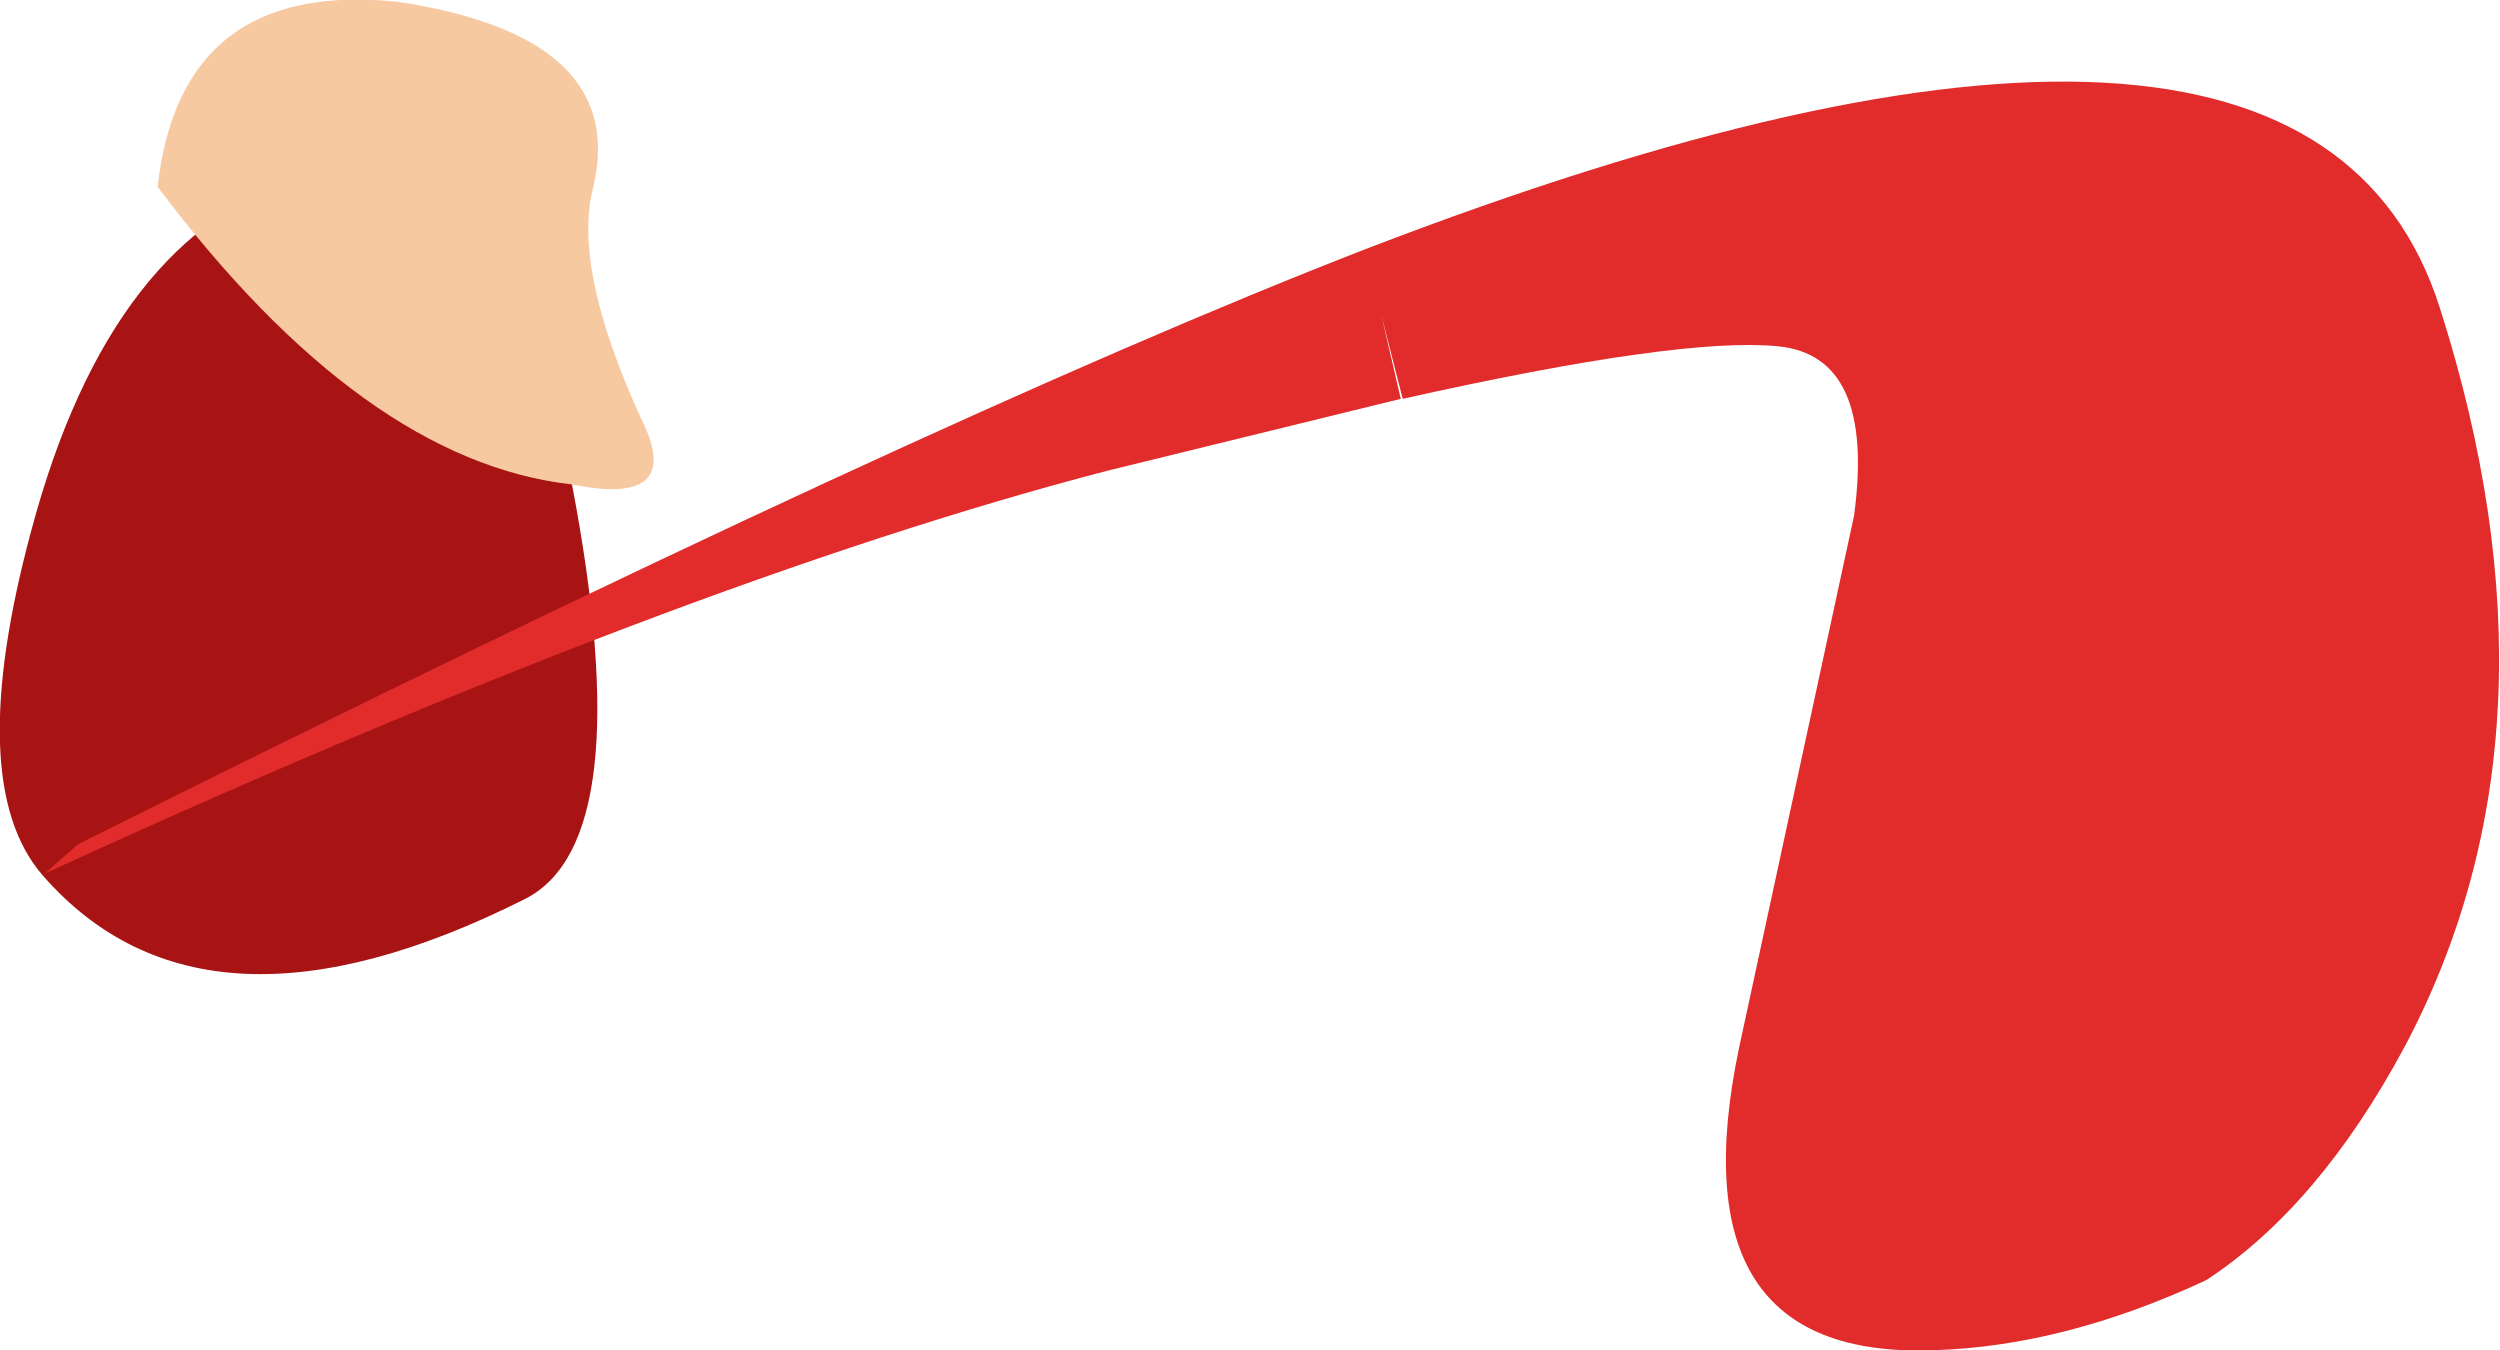
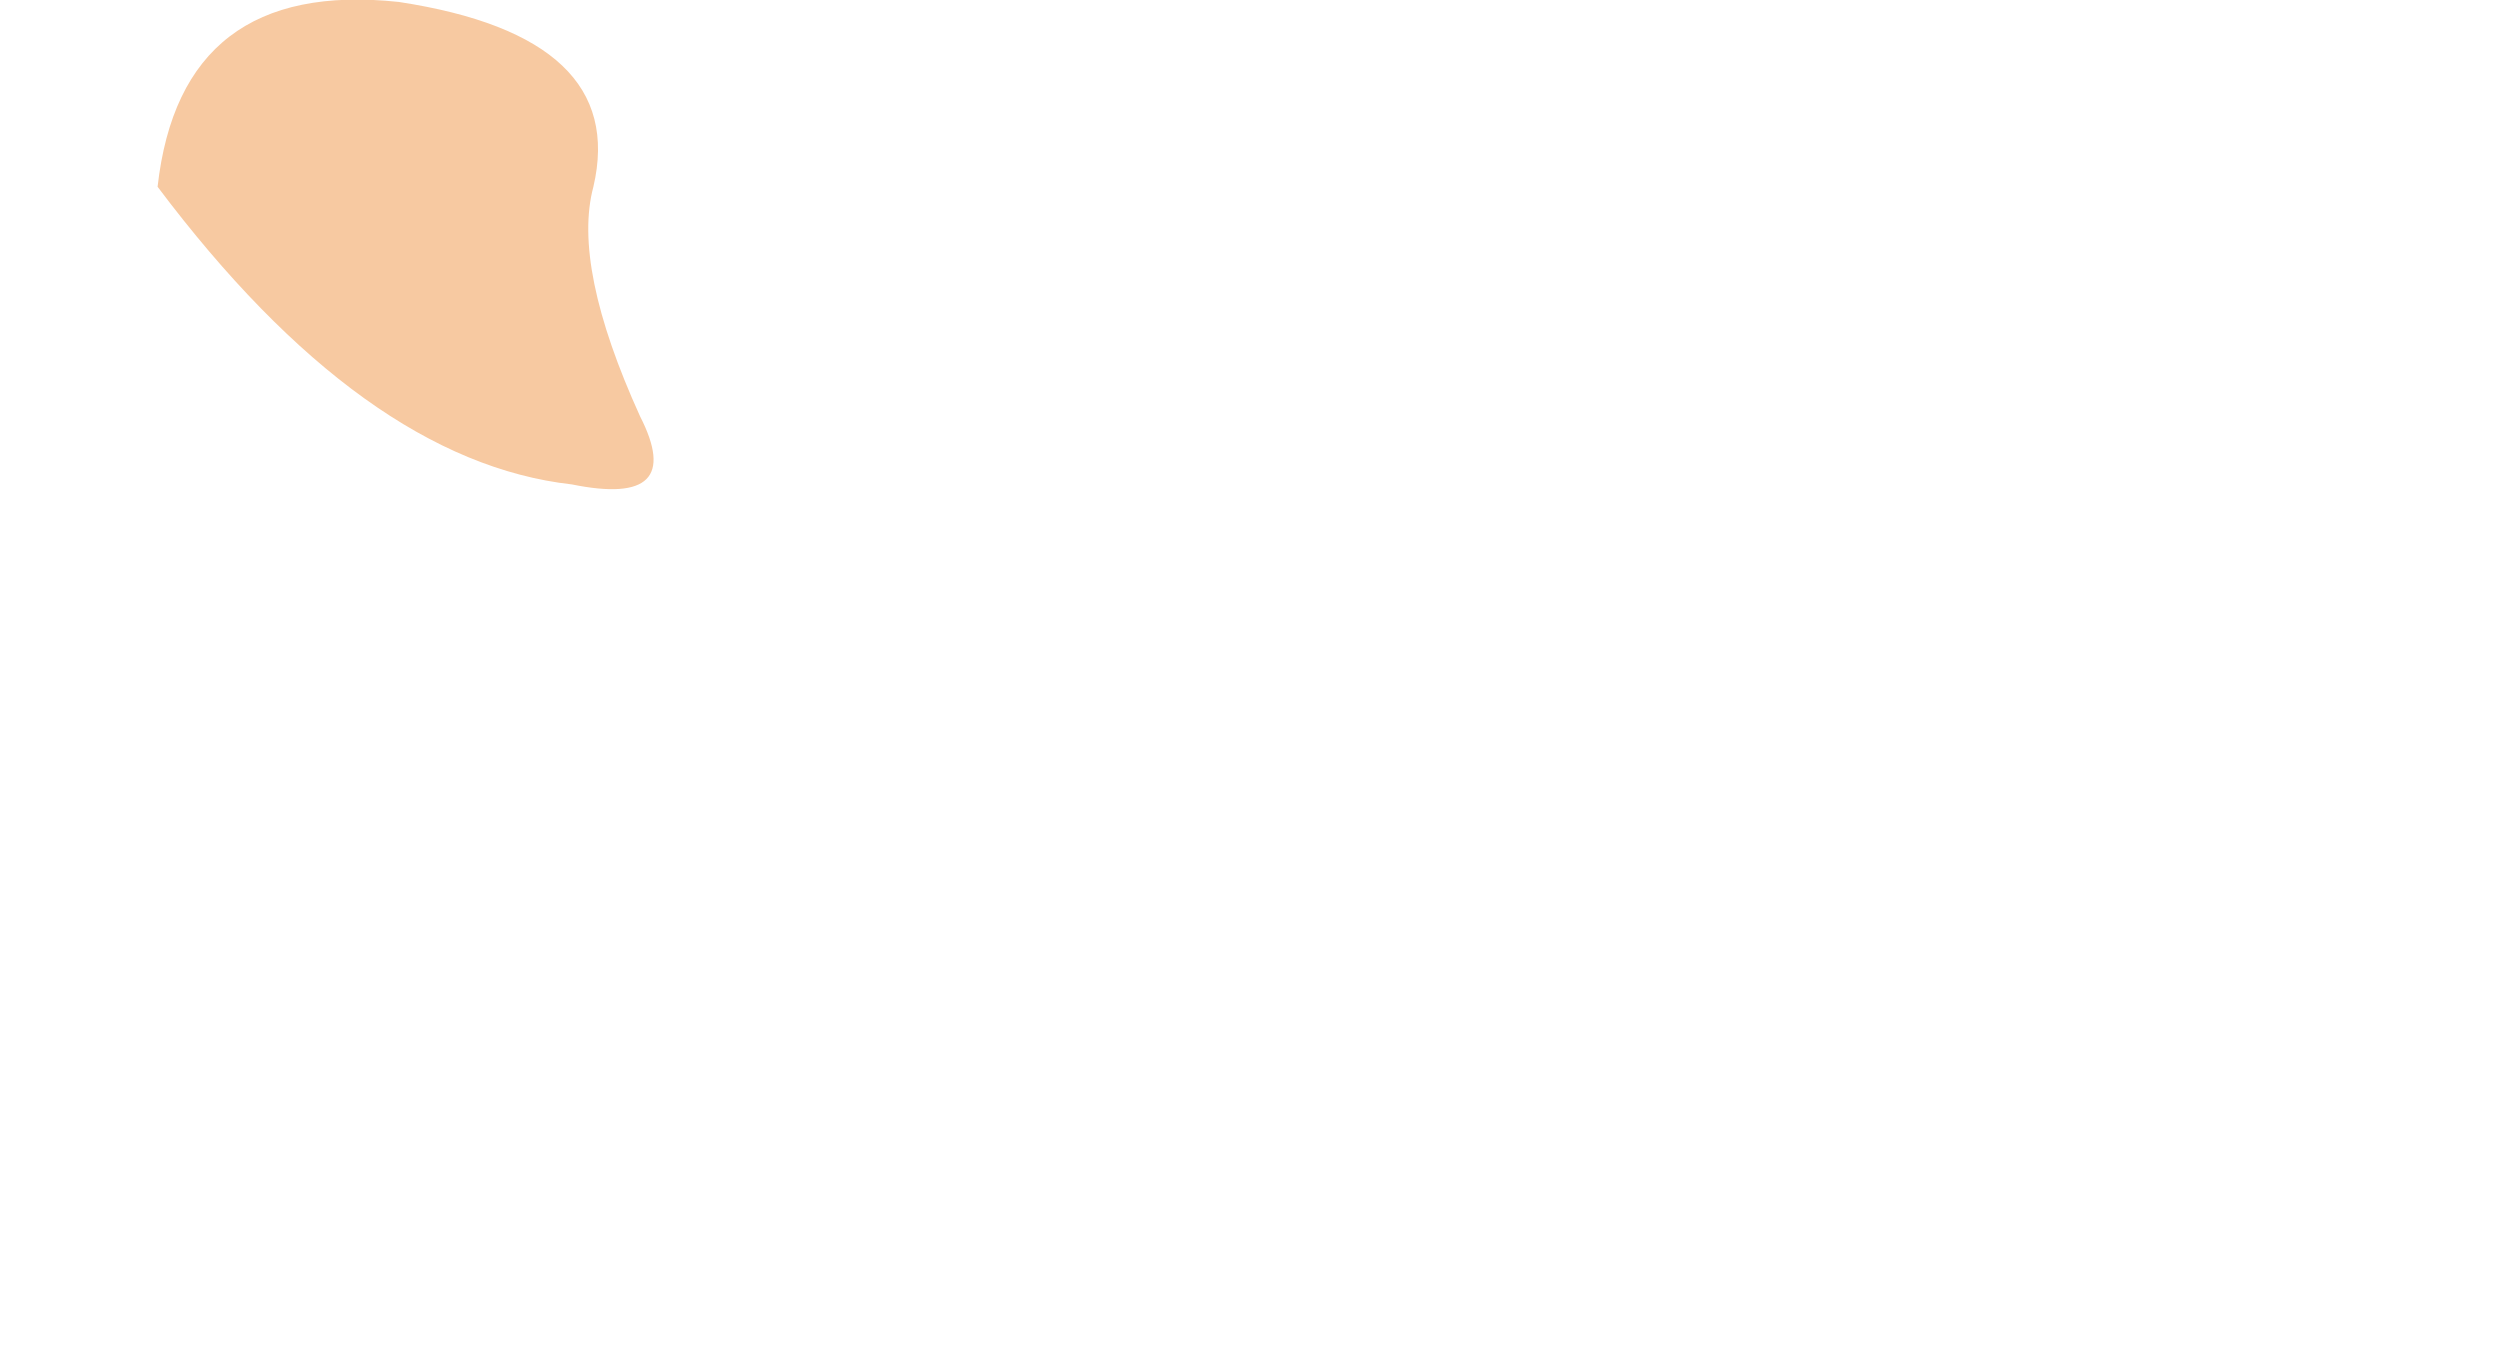
<svg xmlns="http://www.w3.org/2000/svg" height="34.7px" width="64.25px">
  <g transform="matrix(1.0, 0.0, 0.0, 1.0, 26.2, 23.4)">
-     <path d="M-25.1 -0.9 Q-27.15 -3.25 -25.4 -9.75 -23.35 -17.45 -18.3 -18.9 -13.0 -20.4 -11.5 -10.95 -9.75 -1.8 -12.7 -0.3 -20.95 3.85 -25.1 -0.9" fill="#a81414" fill-rule="evenodd" stroke="none" />
    <path d="M-22.15 -18.6 Q-21.55 -23.95 -15.95 -23.35 -10.05 -22.45 -10.95 -18.6 -11.5 -16.55 -9.75 -12.7 -8.55 -10.35 -11.5 -10.95 -16.85 -11.55 -22.15 -18.6" fill="#f7c9a1" fill-rule="evenodd" stroke="none" />
-     <path d="M9.85 -13.15 L9.3 -15.3 9.8 -13.15 2.25 -11.3 Q-8.7 -8.45 -25.05 -0.95 L-24.2 -1.7 Q-2.3 -12.65 8.9 -17.0 33.05 -26.3 36.5 -15.5 39.95 -4.7 35.6 3.5 33.4 7.6 30.5 9.5 26.85 11.2 23.5 11.3 16.8 11.55 18.5 3.5 L21.45 -10.15 Q22.0 -14.25 19.5 -14.5 17.0 -14.75 9.85 -13.15" fill="#e22b2b" fill-rule="evenodd" stroke="none" />
  </g>
</svg>